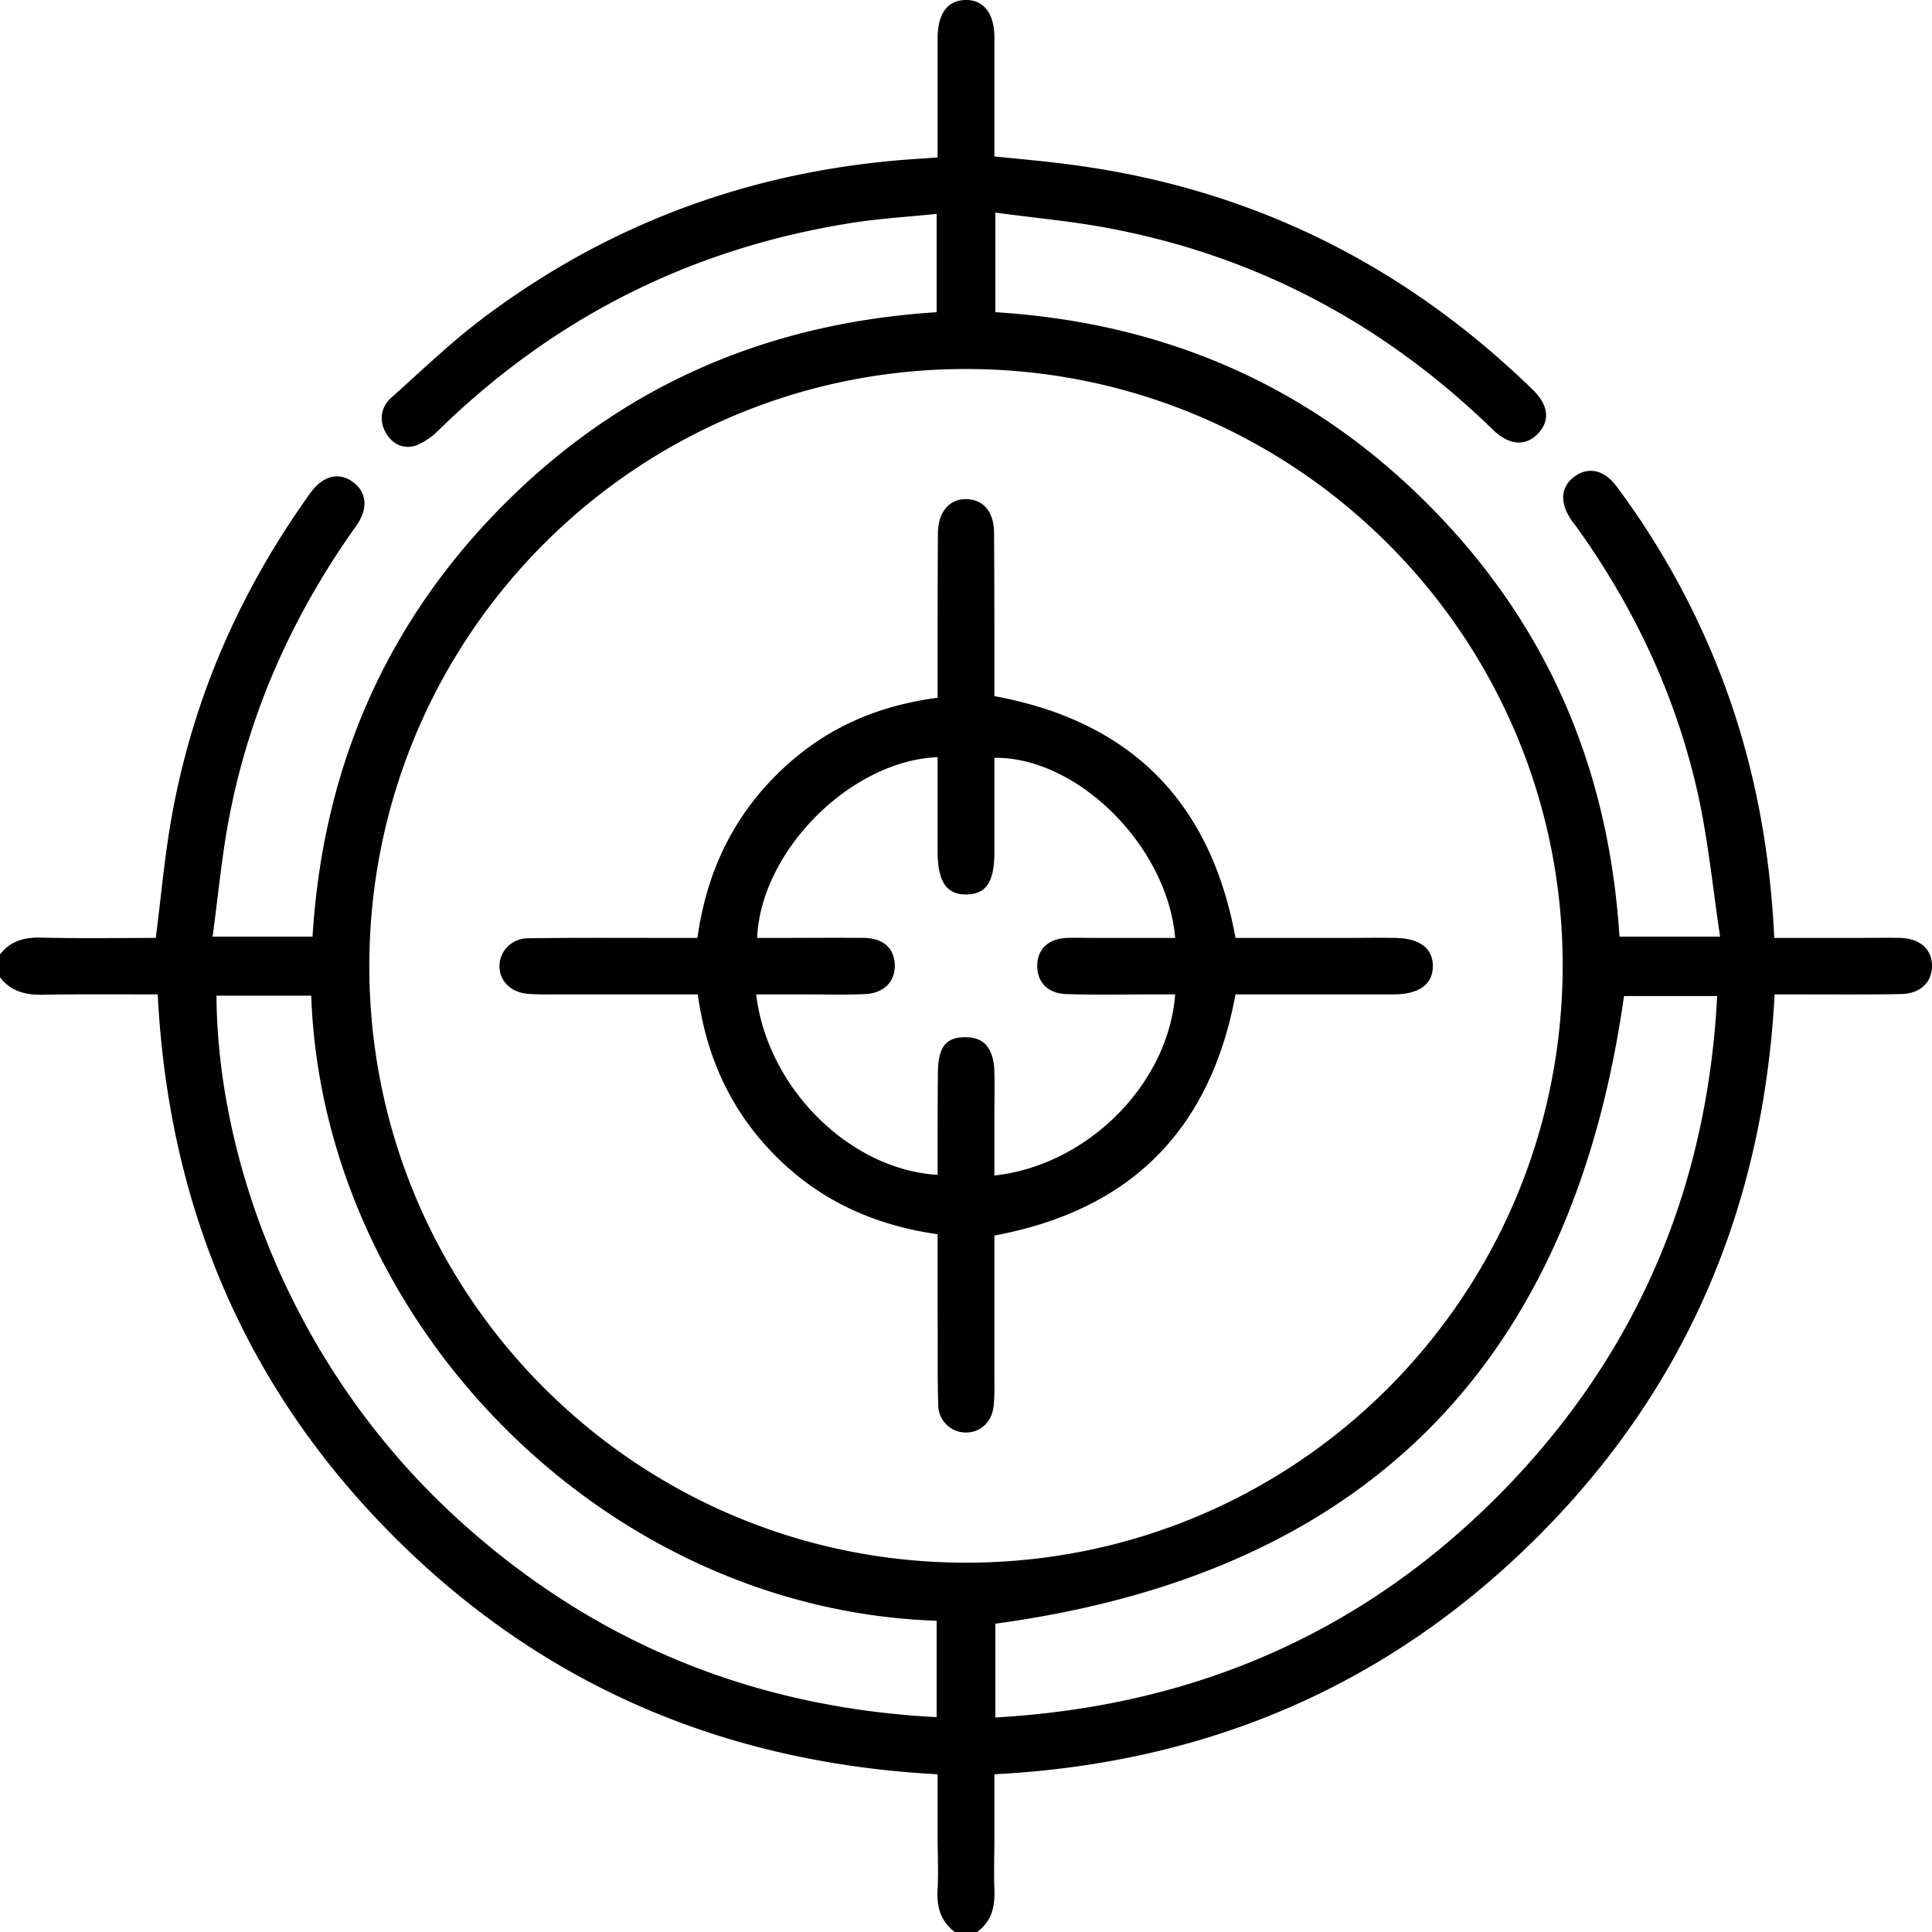
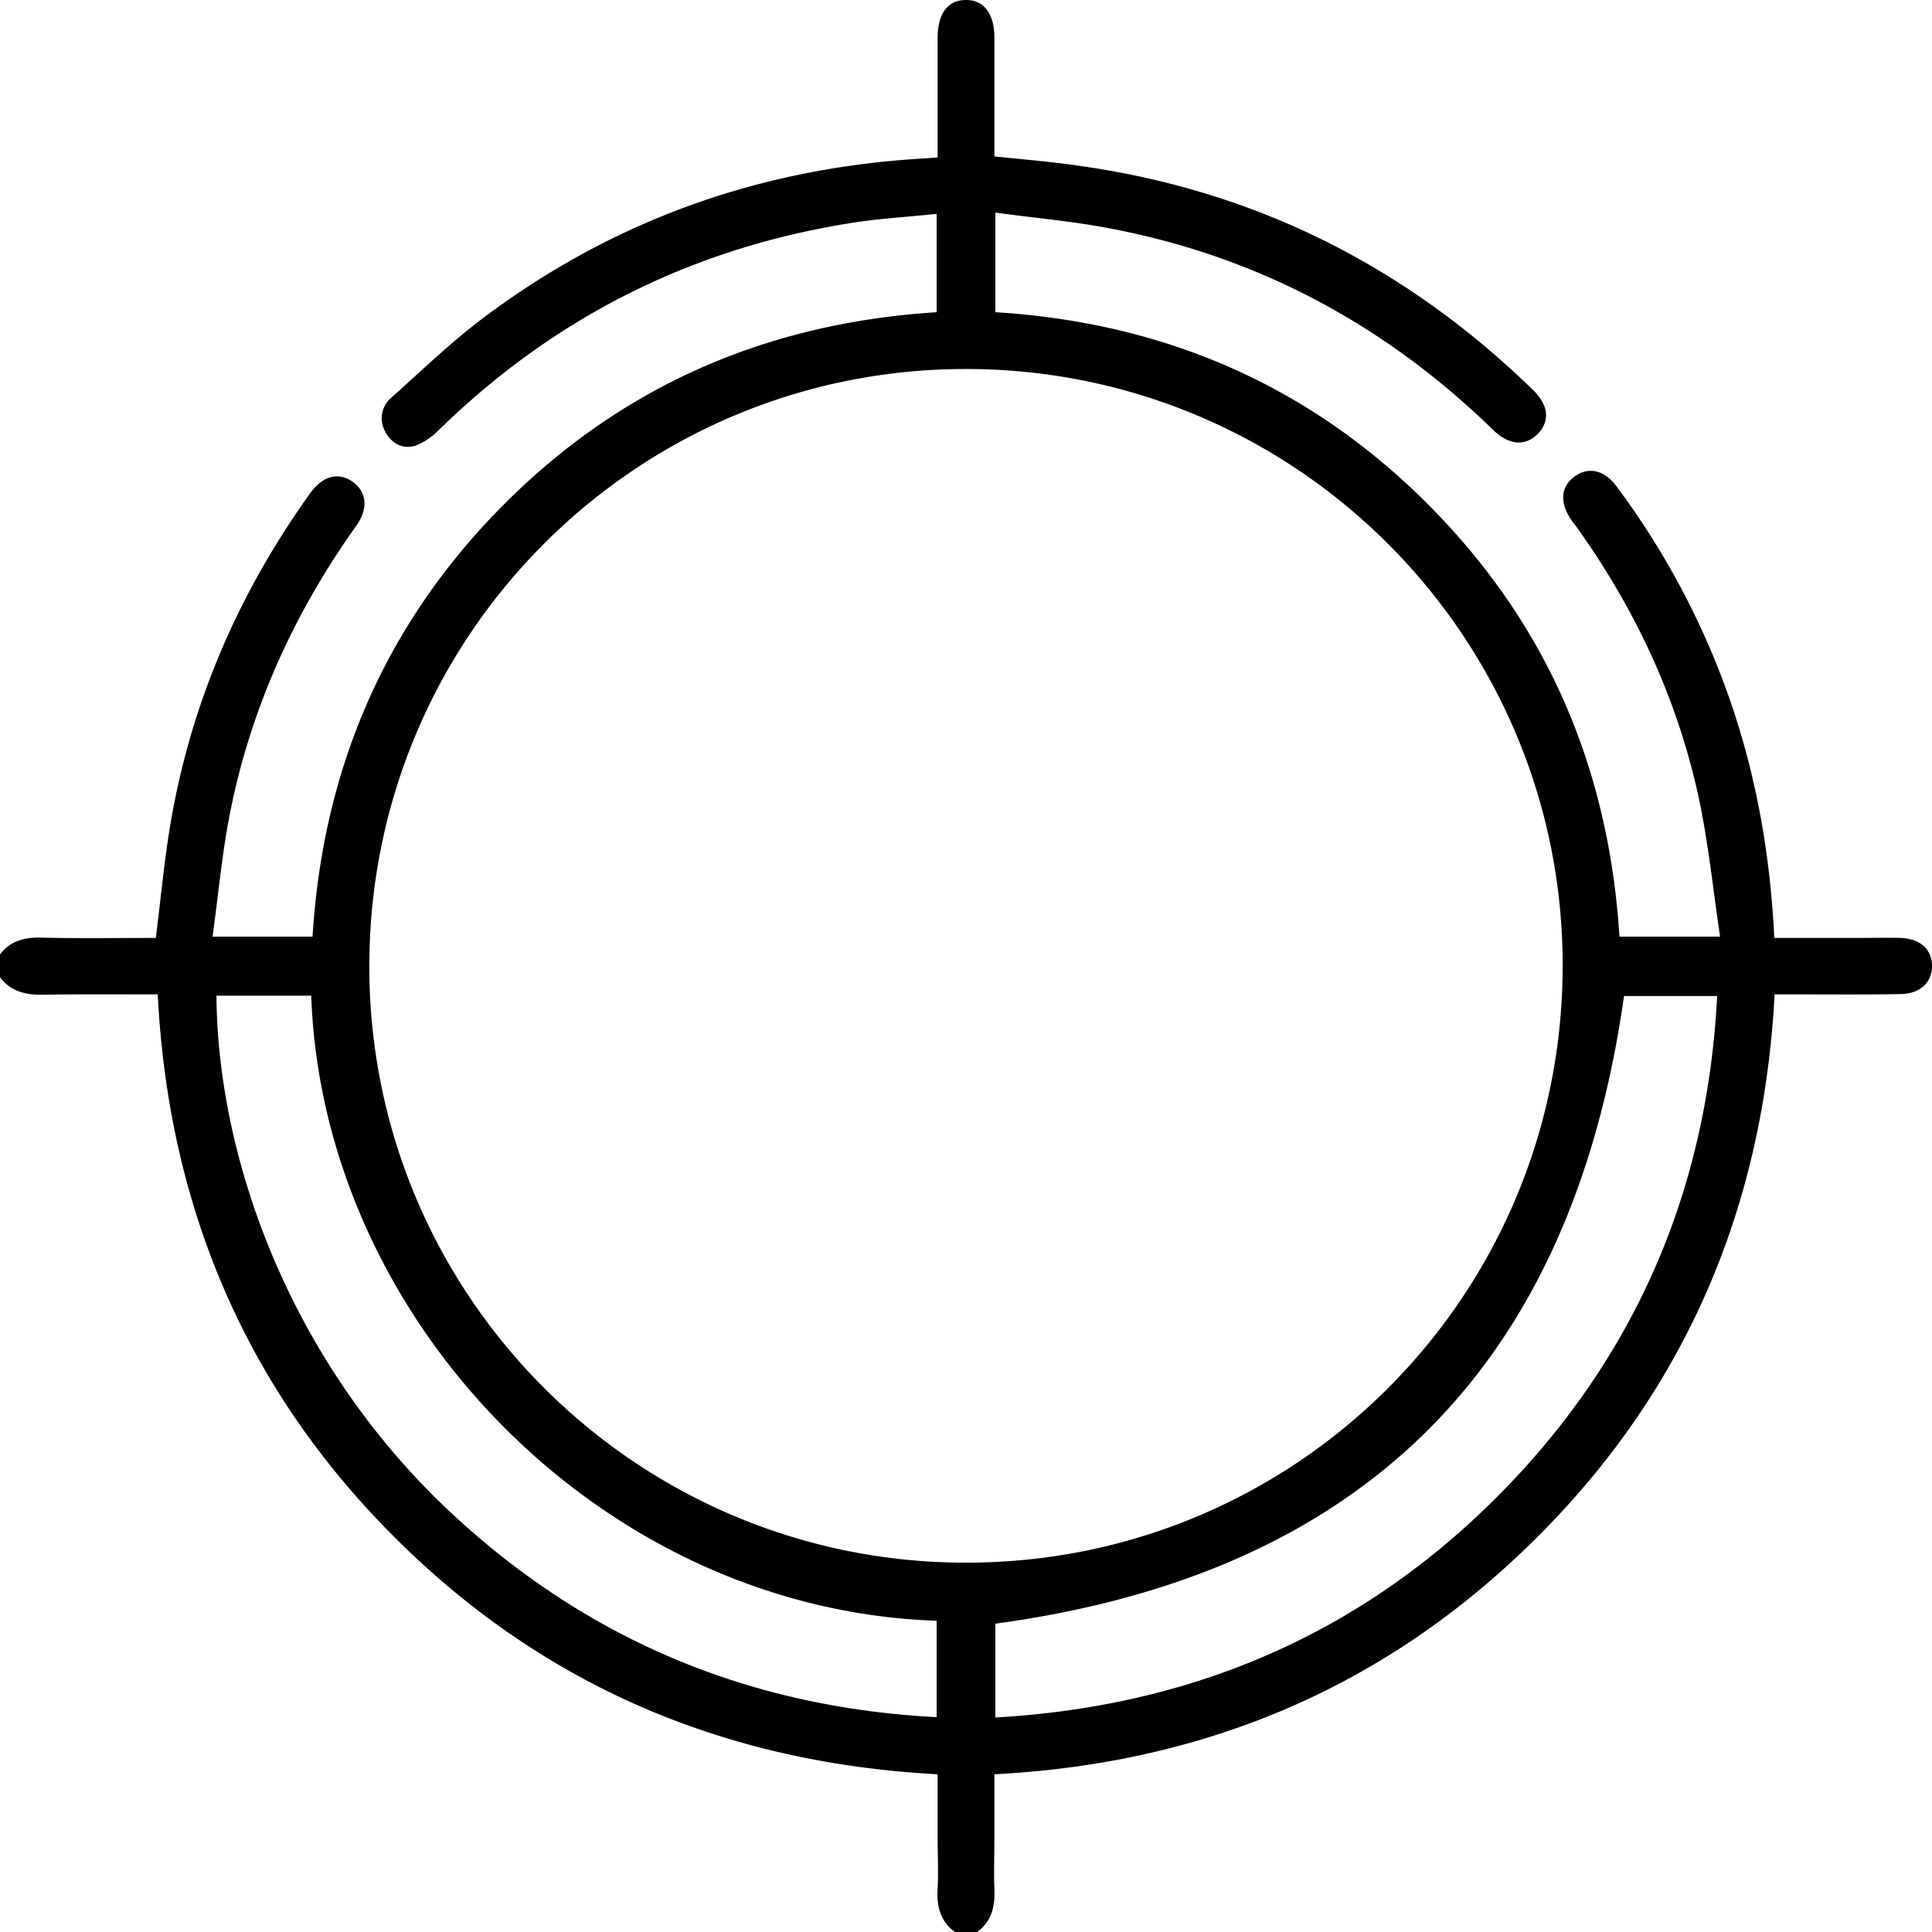
<svg xmlns="http://www.w3.org/2000/svg" id="ee760dc0-a1cc-47d7-8599-1d563a9020db" data-name="Livello 1" width="210mm" height="210mm" viewBox="0 0 595.3 595.3">
  <path d="M0,294.1c3.2-4.2,7.5-5.3,12.6-5.2,11.8.3,23.6.1,35.4.1,1.5-11.6,2.5-22.8,4.3-33.8,6.2-37.9,21-72.2,43.4-103.4,3.8-5.2,8.6-6.4,12.9-3.4s5.1,8.2,1.1,13.7c-19.5,27.4-33,57.4-39.2,90.4-2.2,11.7-3.3,23.7-5,36.1H96.3c3.2-51.9,22.5-96.7,59.2-133.4s81.3-55.7,133.1-59V65.9c-9.5,1-18.9,1.5-28.1,3.1q-72.6,12-125.4,63.6a20.6,20.6,0,0,1-7,4.7c-3.9,1.2-7.3-.5-9.3-4.1s-1.5-7.7,1.7-10.6c9.4-8.4,18.5-17.2,28.5-24.7,40.3-30.3,85.9-46.3,136.1-49.1l3.8-.3v-37C289,4.1,292,.1,297.5,0s8.8,4,8.9,11.3V48.2c8.7.9,17.1,1.6,25.5,2.8,54.4,7.5,101,30.8,140.3,69,5,4.8,5.5,9.7,1.6,13.7s-9,3.4-13.8-1.3c-33.1-32.2-72.1-53.2-117.4-61.9-11.7-2.3-23.6-3.3-35.9-5V96.2c51.8,3.2,96.6,22.4,133.3,59.2s55.7,81.2,59,133.2h31c-2.1-14.1-3.5-27.9-6.3-41.5-6.5-30.9-19.5-59-37.9-84.7-.6-.8-1.2-1.5-1.7-2.3-3.6-5.3-3.2-10.2,1.1-13.3s9.2-2,13,3.2a244.2,244.2,0,0,1,35.5,67.6c7.7,22.9,11.8,46.4,13,71.4h26.1c4.3,0,8.5-.1,12.8,0,6,.2,9.7,3.5,9.7,8.6s-3.6,8.6-9.6,8.7c-10.7.2-21.3.1-32,.1h-6.9c-3.4,65-27,121.1-72.9,167s-101.8,69.9-167.5,73.3v19.1c0,5.4-.2,10.8,0,16.3s-.8,9.8-5.3,13.2h-6.9c-4.5-3.4-5.6-7.9-5.3-13.2s0-10.9,0-16.3V546.7c-65.6-3.5-121.6-27.3-167.5-73.2s-69.5-102-72.8-167.1c-12.2,0-23.8-.1-35.4.1-5.3.1-9.9-1-13.2-5.4ZM297.8,113.7c-101.5-.1-183.7,81.9-184,183.5s82,184.2,183.7,184.3,183.7-81.9,184-183.5S399.5,113.8,297.8,113.7Zm-9.2,385.7C185.4,495.9,99.4,406.9,95.9,306.8H66.7c.3,50,22.8,114.8,75.3,162.1,41.5,37.5,90.5,57.3,146.6,60.2Zm18.1,29.8c63.6-3.6,117.3-27.9,160.5-74.1,38.8-41.6,59-91.3,61.9-148.2H500.4c-16.1,113.9-80.2,178-193.7,193.4Z" transform="translate(0 0)" />
-   <path d="M288.9,380.3c-19.6-2.8-36.3-10.4-50-24.2s-21.2-30.3-23.9-49.7H172.3c-3.3,0-6.6.1-9.9-.2-5.1-.5-8.5-4-8.5-8.5s3.6-8.6,9-8.6c14.9-.2,29.8-.1,44.7-.1h7.3c2.7-19.5,10.4-36.3,24.2-50.1s30.1-21.3,49.8-23.9v-9.4c0-13.7,0-27.5.1-41.2,0-6.7,3.6-10.8,8.9-10.6s8.4,4.1,8.4,10.5c.1,16.7.1,33.3.1,50.2,41.9,7.7,66.6,32.4,74.3,74.5h34.9c4.6,0,9.3-.1,13.9,0,7.8,0,12,3.1,12,8.7s-4.3,8.7-12.1,8.7H380.7c-7.8,41.9-32.4,66.5-74.3,74.3v42.9c0,3.1.1,6.2-.2,9.3-.4,5.1-4,8.5-8.5,8.5a8.5,8.5,0,0,1-8.6-8.5c-.3-9.5-.1-19-.2-28.5Zm0-18.3v-6.3c0-8.5,0-17,.1-25.5s3.2-10.7,8.8-10.6,8.4,3.6,8.6,10.8c.1,4.6,0,9.3,0,13.9v17.9c28.6-3.1,53.6-28.1,55.7-55.8h-6.8c-9,0-17.9.2-26.8-.1-5.7-.2-8.9-3.7-8.9-8.7s3.3-8.3,9-8.6c3.1-.1,6.2,0,9.3,0h24.2c-2.4-28.3-30.1-55.8-55.7-55.5v28.9c0,9.4-2.5,13.1-8.6,13.2s-8.9-3.8-8.9-13.4V233.3c-26.8,1.1-54.5,28.9-55.6,55.7h6.3c8.9,0,17.8-.1,26.7,0,5.9.1,9.2,3.2,9.4,8.2s-3.1,8.8-9.1,9.1-12,.1-18,.1H233C236.4,335.2,261.8,360.4,288.9,362Z" transform="translate(0 0)" />
</svg>